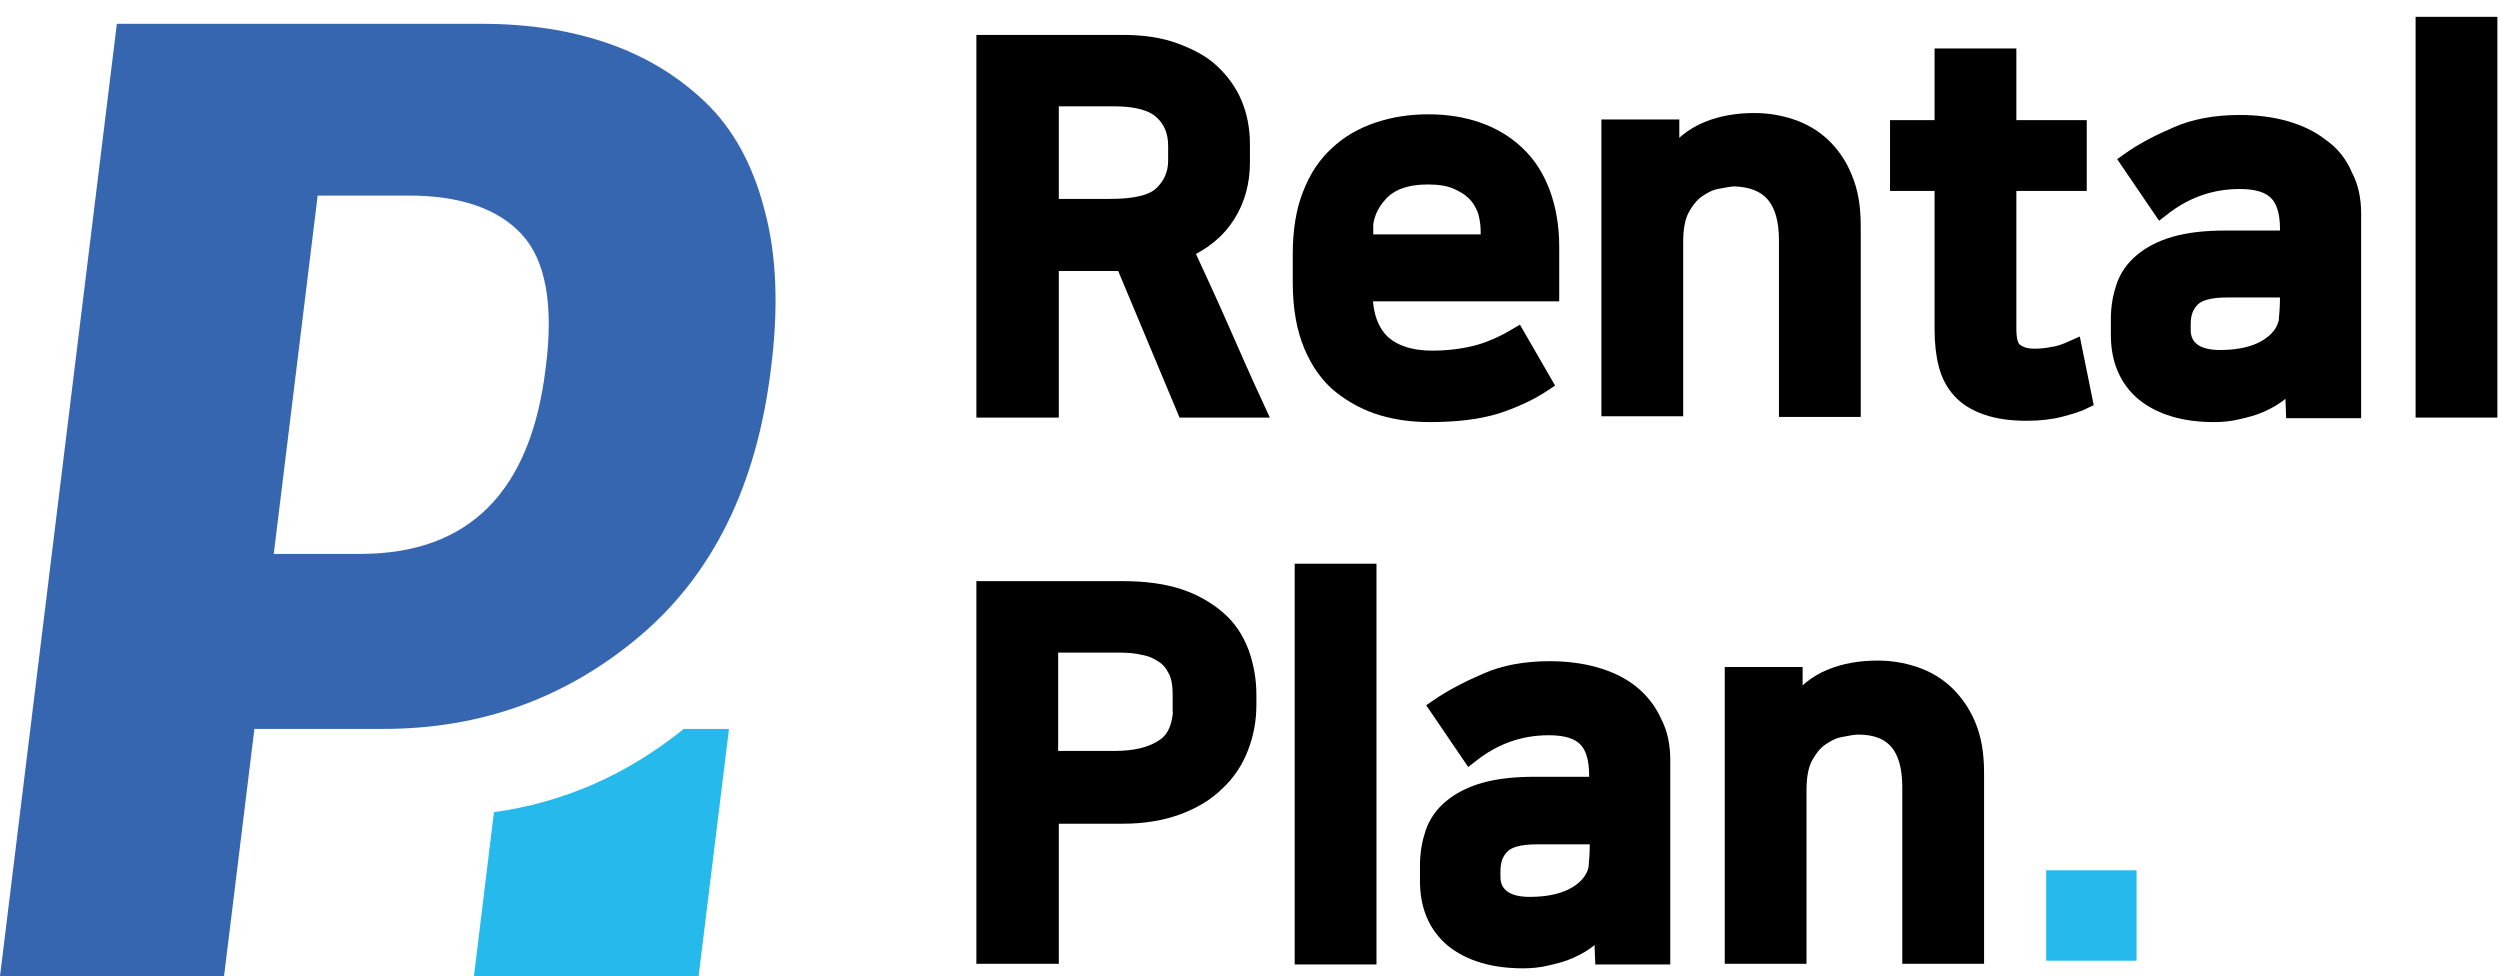
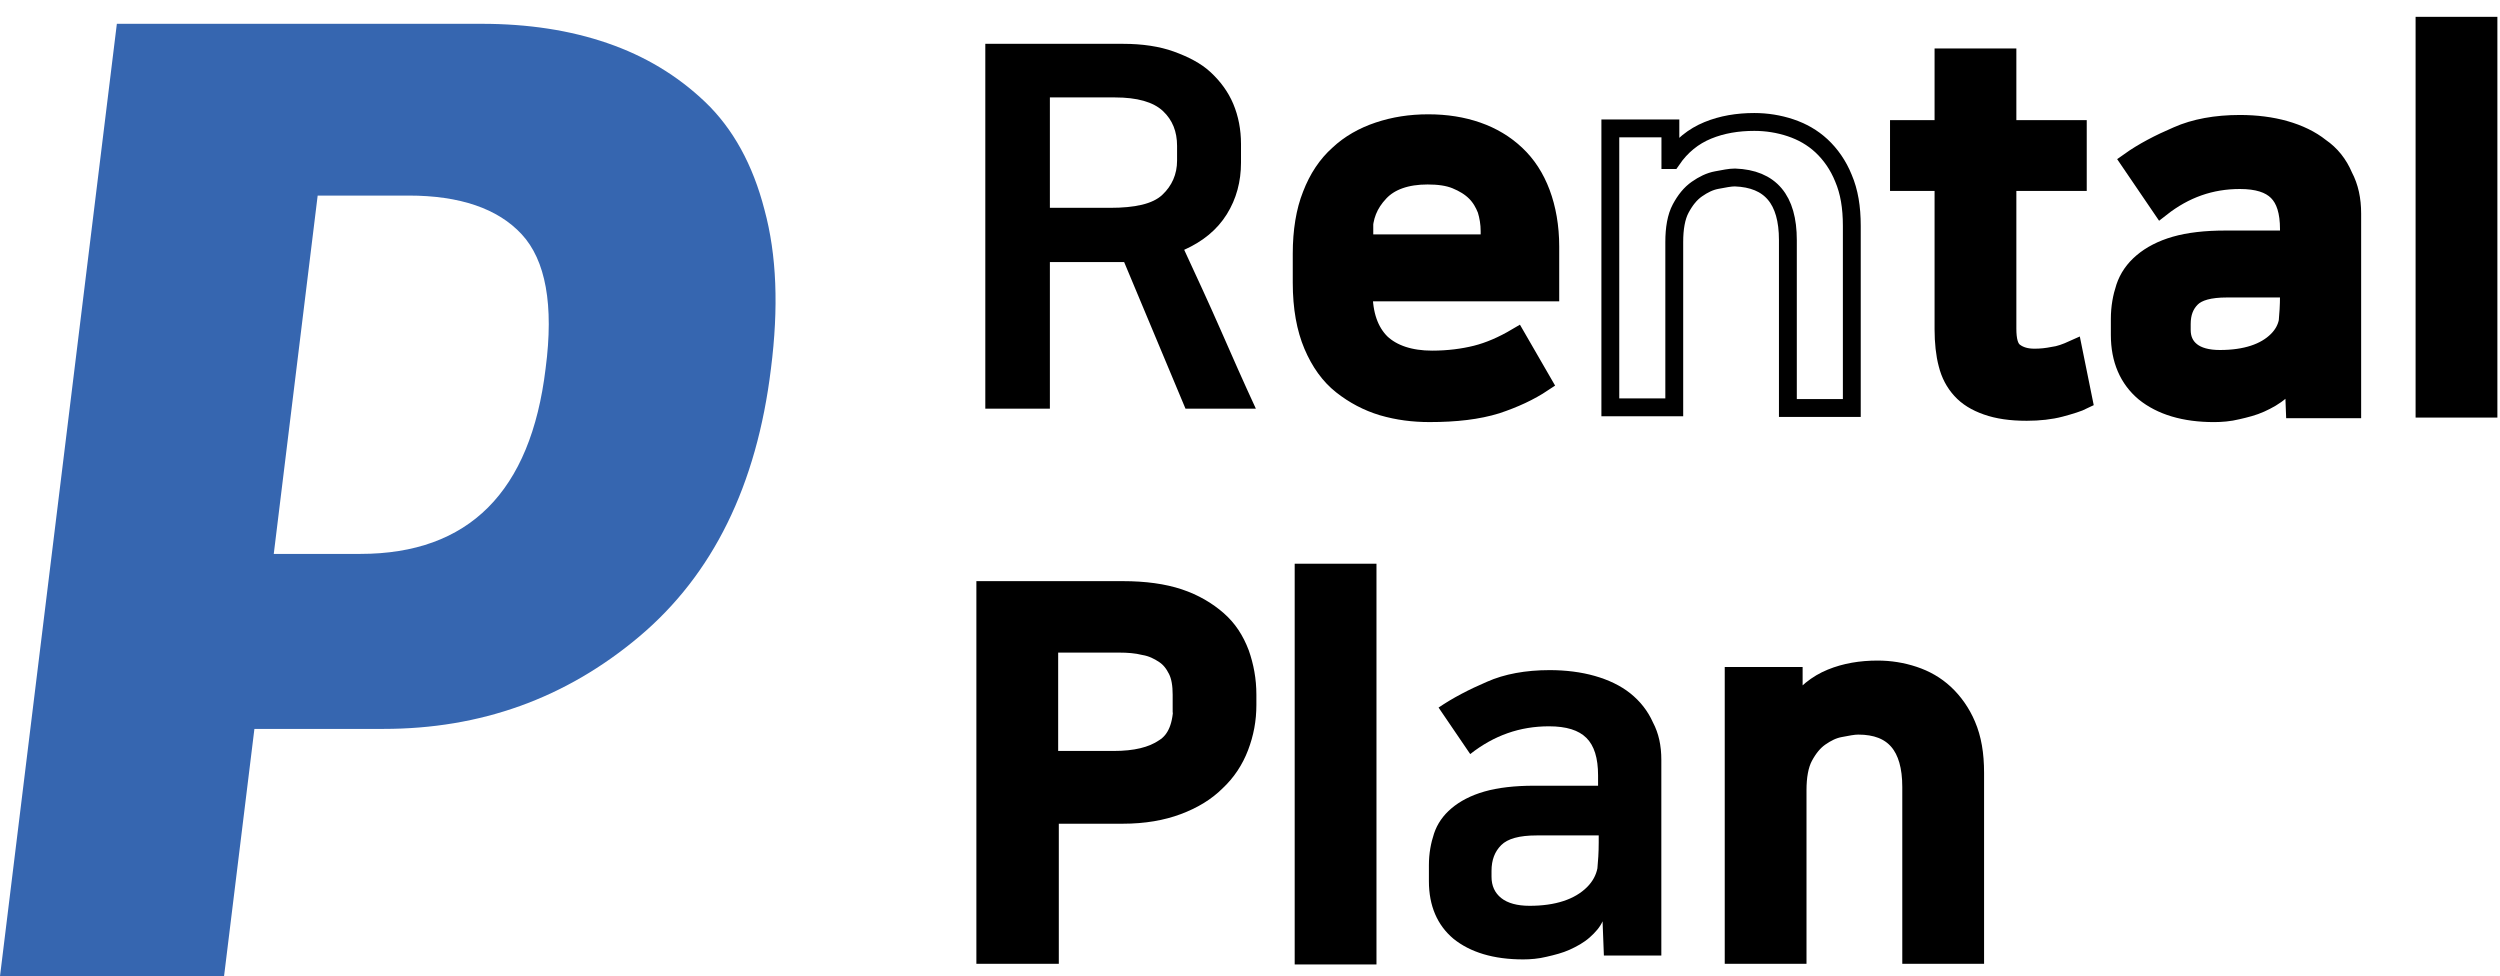
<svg xmlns="http://www.w3.org/2000/svg" width="105" height="41" viewBox="0 0 105 41" fill="none">
  <path d="M49.736 10.492C50.522 10.139 51.119 9.651 51.525 9C51.932 8.349 52.122 7.617 52.122 6.831V6.044C52.122 5.448 52.014 4.878 51.797 4.363C51.58 3.848 51.254 3.414 50.847 3.034C50.441 2.654 49.898 2.383 49.302 2.166C48.705 1.949 47.973 1.841 47.186 1.841H41.383V17.163H44.095V11.007H47.214L49.79 17.163H52.746C52.23 16.051 51.742 14.939 51.254 13.827C50.766 12.715 50.251 11.604 49.736 10.492ZM49.437 6.749C49.437 7.319 49.22 7.807 48.813 8.187C48.407 8.566 47.675 8.729 46.617 8.729H44.095V4.092H46.834C47.756 4.092 48.434 4.281 48.841 4.661C49.247 5.041 49.437 5.529 49.437 6.126V6.749Z" fill="black" />
-   <path d="M49.736 10.492C50.522 10.139 51.119 9.651 51.525 9C51.932 8.349 52.122 7.617 52.122 6.831V6.044C52.122 5.448 52.014 4.878 51.797 4.363C51.58 3.848 51.254 3.414 50.847 3.034C50.441 2.654 49.898 2.383 49.302 2.166C48.705 1.949 47.973 1.841 47.186 1.841H41.383V17.163H44.095V11.007H47.214L49.79 17.163H52.746C52.23 16.051 51.742 14.939 51.254 13.827C50.766 12.715 50.251 11.604 49.736 10.492ZM49.437 6.749C49.437 7.319 49.22 7.807 48.813 8.187C48.407 8.566 47.675 8.729 46.617 8.729H44.095V4.092H46.834C47.756 4.092 48.434 4.281 48.841 4.661C49.247 5.041 49.437 5.529 49.437 6.126V6.749Z" stroke="black" stroke-width="0.75" stroke-miterlimit="10" />
  <path d="M64.814 16.078L63.702 14.152C63.105 14.505 62.536 14.749 61.993 14.885C61.451 15.02 60.827 15.102 60.149 15.102C59.227 15.102 58.495 14.858 58.007 14.397C57.519 13.909 57.275 13.203 57.275 12.281H65.112V10.356C65.112 9.515 64.976 8.756 64.732 8.105C64.488 7.454 64.136 6.912 63.675 6.478C63.214 6.044 62.671 5.719 62.048 5.502C61.424 5.285 60.746 5.176 59.987 5.176C59.227 5.176 58.549 5.285 57.898 5.502C57.248 5.719 56.678 6.044 56.217 6.478C55.729 6.912 55.349 7.481 55.078 8.186C54.807 8.864 54.671 9.705 54.671 10.654V11.875C54.671 12.932 54.834 13.8 55.132 14.505C55.431 15.21 55.837 15.78 56.353 16.186C56.868 16.593 57.437 16.892 58.061 17.081C58.712 17.271 59.363 17.352 60.041 17.352C61.153 17.352 62.075 17.244 62.861 17C63.593 16.756 64.244 16.458 64.814 16.078ZM57.275 9.786C57.275 9.108 57.492 8.566 57.953 8.078C58.387 7.617 59.065 7.373 59.959 7.373C60.42 7.373 60.827 7.427 61.153 7.563C61.478 7.698 61.749 7.861 61.966 8.078C62.183 8.295 62.319 8.539 62.427 8.81C62.509 9.081 62.563 9.38 62.563 9.705V10.22H57.302V9.786H57.275Z" fill="black" />
  <path d="M64.814 16.078L63.702 14.152C63.105 14.505 62.536 14.749 61.993 14.885C61.451 15.02 60.827 15.102 60.149 15.102C59.227 15.102 58.495 14.858 58.007 14.397C57.519 13.909 57.275 13.203 57.275 12.281H65.112V10.356C65.112 9.515 64.976 8.756 64.732 8.105C64.488 7.454 64.136 6.912 63.675 6.478C63.214 6.044 62.671 5.719 62.048 5.502C61.424 5.285 60.746 5.176 59.987 5.176C59.227 5.176 58.549 5.285 57.898 5.502C57.248 5.719 56.678 6.044 56.217 6.478C55.729 6.912 55.349 7.481 55.078 8.186C54.807 8.864 54.671 9.705 54.671 10.654V11.875C54.671 12.932 54.834 13.8 55.132 14.505C55.431 15.21 55.837 15.78 56.353 16.186C56.868 16.593 57.437 16.892 58.061 17.081C58.712 17.271 59.363 17.352 60.041 17.352C61.153 17.352 62.075 17.244 62.861 17C63.593 16.756 64.244 16.458 64.814 16.078ZM57.275 9.786C57.275 9.108 57.492 8.566 57.953 8.078C58.387 7.617 59.065 7.373 59.959 7.373C60.42 7.373 60.827 7.427 61.153 7.563C61.478 7.698 61.749 7.861 61.966 8.078C62.183 8.295 62.319 8.539 62.427 8.81C62.509 9.081 62.563 9.38 62.563 9.705V10.22H57.302V9.786H57.275Z" stroke="black" stroke-width="0.75" stroke-miterlimit="10" />
-   <path d="M75.091 10.085V17.136H77.776V9.488C77.776 8.702 77.668 8.051 77.424 7.481C77.207 6.939 76.881 6.478 76.502 6.125C76.122 5.773 75.688 5.529 75.2 5.366C74.712 5.203 74.197 5.122 73.681 5.122C72.976 5.122 72.325 5.231 71.729 5.475C71.132 5.719 70.617 6.125 70.21 6.722H70.156V5.393H67.634V17.108H70.319V10.166C70.319 9.597 70.4 9.109 70.59 8.756C70.78 8.403 70.996 8.132 71.268 7.942C71.539 7.753 71.81 7.617 72.108 7.563C72.407 7.509 72.651 7.454 72.868 7.454C74.359 7.508 75.091 8.376 75.091 10.085Z" fill="black" />
  <path d="M75.091 10.085V17.136H77.776V9.488C77.776 8.702 77.668 8.051 77.424 7.481C77.207 6.939 76.881 6.478 76.502 6.125C76.122 5.773 75.688 5.529 75.2 5.366C74.712 5.203 74.197 5.122 73.681 5.122C72.976 5.122 72.325 5.231 71.729 5.475C71.132 5.719 70.617 6.125 70.21 6.722H70.156V5.393H67.634V17.108H70.319V10.166C70.319 9.597 70.4 9.109 70.59 8.756C70.78 8.403 70.996 8.132 71.268 7.942C71.539 7.753 71.81 7.617 72.108 7.563C72.407 7.509 72.651 7.454 72.868 7.454C74.359 7.508 75.091 8.376 75.091 10.085Z" stroke="black" stroke-width="0.75" stroke-miterlimit="10" />
  <path d="M86.237 14.939C85.966 14.993 85.722 15.02 85.451 15.02C85.098 15.02 84.827 14.939 84.61 14.776C84.393 14.614 84.312 14.288 84.312 13.8V7.644H87.268V5.42H84.312V2.41H81.627V5.42H79.756V7.644H81.627V13.827C81.627 14.37 81.681 14.885 81.79 15.291C81.898 15.725 82.088 16.078 82.359 16.376C82.63 16.675 82.983 16.892 83.444 17.054C83.905 17.217 84.447 17.298 85.125 17.298C85.641 17.298 86.129 17.244 86.535 17.136C86.942 17.027 87.295 16.919 87.512 16.81L87.078 14.668C86.78 14.803 86.481 14.912 86.237 14.939Z" fill="black" />
  <path d="M86.237 14.939C85.966 14.993 85.722 15.02 85.451 15.02C85.098 15.02 84.827 14.939 84.61 14.776C84.393 14.614 84.312 14.288 84.312 13.8V7.644H87.268V5.42H84.312V2.41H81.627V5.42H79.756V7.644H81.627V13.827C81.627 14.37 81.681 14.885 81.79 15.291C81.898 15.725 82.088 16.078 82.359 16.376C82.63 16.675 82.983 16.892 83.444 17.054C83.905 17.217 84.447 17.298 85.125 17.298C85.641 17.298 86.129 17.244 86.535 17.136C86.942 17.027 87.295 16.919 87.512 16.81L87.078 14.668C86.78 14.803 86.481 14.912 86.237 14.939Z" stroke="black" stroke-width="0.75" stroke-miterlimit="10" />
  <path d="M97.464 6.18C97.058 5.854 96.542 5.61 95.973 5.448C95.403 5.285 94.752 5.204 94.075 5.204C93.071 5.204 92.176 5.366 91.444 5.692C90.685 6.017 90.007 6.37 89.437 6.776L90.766 8.729C91.769 7.943 92.854 7.563 94.075 7.563C94.807 7.563 95.322 7.726 95.647 8.051C95.973 8.376 96.135 8.892 96.135 9.624V10.058H93.451C92.637 10.058 91.932 10.139 91.363 10.302C90.793 10.465 90.332 10.709 89.98 11.007C89.627 11.305 89.383 11.658 89.247 12.065C89.112 12.471 89.031 12.905 89.031 13.393V14.071C89.031 15.102 89.383 15.915 90.061 16.485C90.766 17.055 91.742 17.353 92.99 17.353C93.288 17.353 93.641 17.326 93.966 17.244C94.319 17.163 94.644 17.082 94.942 16.946C95.241 16.81 95.539 16.648 95.783 16.431C96.027 16.214 96.217 15.997 96.325 15.753L96.38 17.19H98.793V8.973C98.793 8.377 98.685 7.861 98.441 7.4C98.224 6.885 97.898 6.478 97.464 6.18ZM96.135 12.417C96.135 12.851 96.108 13.204 96.081 13.502C96.027 13.773 95.891 14.044 95.647 14.288C95.132 14.804 94.319 15.075 93.234 15.075C92.719 15.075 92.312 14.966 92.041 14.749C91.769 14.532 91.634 14.234 91.634 13.854V13.61C91.634 13.149 91.769 12.797 92.041 12.526C92.312 12.255 92.8 12.119 93.532 12.119H96.135V12.417Z" fill="black" />
  <path d="M97.464 6.18C97.058 5.854 96.542 5.61 95.973 5.448C95.403 5.285 94.752 5.204 94.075 5.204C93.071 5.204 92.176 5.366 91.444 5.692C90.685 6.017 90.007 6.37 89.437 6.776L90.766 8.729C91.769 7.943 92.854 7.563 94.075 7.563C94.807 7.563 95.322 7.726 95.647 8.051C95.973 8.376 96.135 8.892 96.135 9.624V10.058H93.451C92.637 10.058 91.932 10.139 91.363 10.302C90.793 10.465 90.332 10.709 89.98 11.007C89.627 11.305 89.383 11.658 89.247 12.065C89.112 12.471 89.031 12.905 89.031 13.393V14.071C89.031 15.102 89.383 15.915 90.061 16.485C90.766 17.055 91.742 17.353 92.99 17.353C93.288 17.353 93.641 17.326 93.966 17.244C94.319 17.163 94.644 17.082 94.942 16.946C95.241 16.81 95.539 16.648 95.783 16.431C96.027 16.214 96.217 15.997 96.325 15.753L96.38 17.19H98.793V8.973C98.793 8.377 98.685 7.861 98.441 7.4C98.224 6.885 97.898 6.478 97.464 6.18ZM96.135 12.417C96.135 12.851 96.108 13.204 96.081 13.502C96.027 13.773 95.891 14.044 95.647 14.288C95.132 14.804 94.319 15.075 93.234 15.075C92.719 15.075 92.312 14.966 92.041 14.749C91.769 14.532 91.634 14.234 91.634 13.854V13.61C91.634 13.149 91.769 12.797 92.041 12.526C92.312 12.255 92.8 12.119 93.532 12.119H96.135V12.417Z" stroke="black" stroke-width="0.75" stroke-miterlimit="10" />
  <path d="M104.515 1.082H101.83V17.163H104.515V1.082Z" fill="black" />
  <path d="M104.515 1.082H101.83V17.163H104.515V1.082Z" stroke="black" stroke-width="0.75" stroke-miterlimit="10" />
  <path d="M51.146 26.031C50.712 25.651 50.169 25.326 49.519 25.109C48.868 24.892 48.081 24.783 47.159 24.783H41.383V40.105H44.095V34.221H47.159C48.054 34.221 48.813 34.085 49.464 33.841C50.115 33.597 50.658 33.271 51.092 32.837C51.525 32.431 51.851 31.942 52.068 31.373C52.285 30.803 52.393 30.234 52.393 29.61V29.176C52.393 28.553 52.285 27.983 52.095 27.441C51.878 26.871 51.58 26.41 51.146 26.031ZM49.654 29.556C49.654 30.451 49.41 31.075 48.895 31.4C48.38 31.753 47.675 31.915 46.78 31.915H44.068V27.034H46.997C47.376 27.034 47.729 27.061 48.054 27.142C48.38 27.197 48.651 27.332 48.895 27.495C49.139 27.658 49.302 27.875 49.437 28.146C49.573 28.417 49.627 28.77 49.627 29.176V29.556H49.654Z" fill="black" />
  <path d="M51.146 26.031C50.712 25.651 50.169 25.326 49.519 25.109C48.868 24.892 48.081 24.783 47.159 24.783H41.383V40.105H44.095V34.221H47.159C48.054 34.221 48.813 34.085 49.464 33.841C50.115 33.597 50.658 33.271 51.092 32.837C51.525 32.431 51.851 31.942 52.068 31.373C52.285 30.803 52.393 30.234 52.393 29.61V29.176C52.393 28.553 52.285 27.983 52.095 27.441C51.878 26.871 51.58 26.41 51.146 26.031ZM49.654 29.556C49.654 30.451 49.41 31.075 48.895 31.4C48.38 31.753 47.675 31.915 46.78 31.915H44.068V27.034H46.997C47.376 27.034 47.729 27.061 48.054 27.142C48.38 27.197 48.651 27.332 48.895 27.495C49.139 27.658 49.302 27.875 49.437 28.146C49.573 28.417 49.627 28.77 49.627 29.176V29.556H49.654Z" stroke="black" stroke-width="0.75" stroke-miterlimit="10" />
  <path d="M57.437 24.051H54.752V40.132H57.437V24.051Z" fill="black" />
  <path d="M57.437 24.051H54.752V40.132H57.437V24.051Z" stroke="black" stroke-width="0.75" stroke-miterlimit="10" />
  <path d="M68.475 29.122C68.068 28.796 67.552 28.552 66.983 28.39C66.413 28.227 65.763 28.145 65.085 28.145C64.081 28.145 63.186 28.308 62.454 28.634C61.695 28.959 61.017 29.312 60.42 29.718L61.749 31.671C62.752 30.884 63.837 30.505 65.058 30.505C65.79 30.505 66.305 30.668 66.63 30.993C66.956 31.318 67.119 31.834 67.119 32.566V33H64.434C63.62 33 62.915 33.081 62.346 33.244C61.776 33.407 61.315 33.651 60.963 33.949C60.61 34.247 60.366 34.6 60.23 35.007C60.095 35.413 60.014 35.847 60.014 36.335V37.013C60.014 38.044 60.366 38.857 61.044 39.427C61.749 39.996 62.725 40.295 63.973 40.295C64.271 40.295 64.624 40.267 64.949 40.186C65.302 40.105 65.627 40.023 65.925 39.888C66.224 39.752 66.522 39.59 66.766 39.373C67.01 39.156 67.2 38.939 67.308 38.695L67.363 40.132H69.776V31.915C69.776 31.318 69.668 30.803 69.424 30.342C69.207 29.854 68.881 29.447 68.475 29.122ZM67.146 35.386C67.146 35.82 67.119 36.173 67.091 36.471C67.037 36.742 66.902 37.013 66.658 37.257C66.142 37.773 65.329 38.044 64.244 38.044C63.729 38.044 63.322 37.935 63.051 37.718C62.78 37.501 62.644 37.203 62.644 36.824V36.579C62.644 36.118 62.78 35.766 63.051 35.495C63.322 35.224 63.81 35.088 64.542 35.088H67.146V35.386Z" fill="black" />
-   <path d="M68.475 29.122C68.068 28.796 67.552 28.552 66.983 28.39C66.413 28.227 65.763 28.145 65.085 28.145C64.081 28.145 63.186 28.308 62.454 28.634C61.695 28.959 61.017 29.312 60.42 29.718L61.749 31.671C62.752 30.884 63.837 30.505 65.058 30.505C65.79 30.505 66.305 30.668 66.63 30.993C66.956 31.318 67.119 31.834 67.119 32.566V33H64.434C63.62 33 62.915 33.081 62.346 33.244C61.776 33.407 61.315 33.651 60.963 33.949C60.61 34.247 60.366 34.6 60.23 35.007C60.095 35.413 60.014 35.847 60.014 36.335V37.013C60.014 38.044 60.366 38.857 61.044 39.427C61.749 39.996 62.725 40.295 63.973 40.295C64.271 40.295 64.624 40.267 64.949 40.186C65.302 40.105 65.627 40.023 65.925 39.888C66.224 39.752 66.522 39.59 66.766 39.373C67.01 39.156 67.2 38.939 67.308 38.695L67.363 40.132H69.776V31.915C69.776 31.318 69.668 30.803 69.424 30.342C69.207 29.854 68.881 29.447 68.475 29.122ZM67.146 35.386C67.146 35.82 67.119 36.173 67.091 36.471C67.037 36.742 66.902 37.013 66.658 37.257C66.142 37.773 65.329 38.044 64.244 38.044C63.729 38.044 63.322 37.935 63.051 37.718C62.78 37.501 62.644 37.203 62.644 36.824V36.579C62.644 36.118 62.78 35.766 63.051 35.495C63.322 35.224 63.81 35.088 64.542 35.088H67.146V35.386Z" stroke="black" stroke-width="0.75" stroke-miterlimit="10" />
  <path d="M81.681 29.122C81.302 28.77 80.868 28.525 80.38 28.363C79.891 28.2 79.376 28.119 78.861 28.119C78.156 28.119 77.505 28.227 76.908 28.471C76.312 28.715 75.796 29.122 75.39 29.719H75.335V28.39H72.814V40.105H75.498V33.19C75.498 32.62 75.58 32.132 75.769 31.78C75.959 31.427 76.176 31.156 76.447 30.966C76.719 30.776 76.99 30.641 77.288 30.587C77.586 30.532 77.83 30.478 78.047 30.478C79.539 30.478 80.271 31.346 80.271 33.054V40.105H82.956V32.458C82.956 31.671 82.847 31.02 82.603 30.451C82.386 29.936 82.061 29.475 81.681 29.122Z" fill="black" />
  <path d="M81.681 29.122C81.302 28.77 80.868 28.525 80.38 28.363C79.891 28.2 79.376 28.119 78.861 28.119C78.156 28.119 77.505 28.227 76.908 28.471C76.312 28.715 75.796 29.122 75.39 29.719H75.335V28.39H72.814V40.105H75.498V33.19C75.498 32.62 75.58 32.132 75.769 31.78C75.959 31.427 76.176 31.156 76.447 30.966C76.719 30.776 76.99 30.641 77.288 30.587C77.586 30.532 77.83 30.478 78.047 30.478C79.539 30.478 80.271 31.346 80.271 33.054V40.105H82.956V32.458C82.956 31.671 82.847 31.02 82.603 30.451C82.386 29.936 82.061 29.475 81.681 29.122Z" stroke="black" stroke-width="0.75" stroke-miterlimit="10" />
  <path d="M0 41L4.908 1H20.23C22.183 1 23.946 1.271 25.519 1.814C27.091 2.356 28.448 3.17 29.614 4.281C30.78 5.393 31.62 6.912 32.108 8.81C32.624 10.709 32.705 12.932 32.38 15.481C31.783 20.39 29.939 24.132 26.848 26.736C23.756 29.339 20.176 30.614 16.108 30.614H10.685L9.41 41H0ZM17.166 8.214H13.342L11.498 23.264H15.132C19.688 23.264 22.291 20.661 22.915 15.481C23.268 12.797 22.915 10.925 21.912 9.841C20.909 8.756 19.308 8.214 17.166 8.214Z" fill="#3666B0" />
-   <path d="M20.746 34.112L19.905 41H29.342L30.617 30.614H28.719C26.332 32.539 23.675 33.705 20.746 34.112Z" fill="#26BAEC" />
-   <path d="M89.736 36.553H85.939V40.349H89.736V36.553Z" fill="#26BAEC" />
</svg>